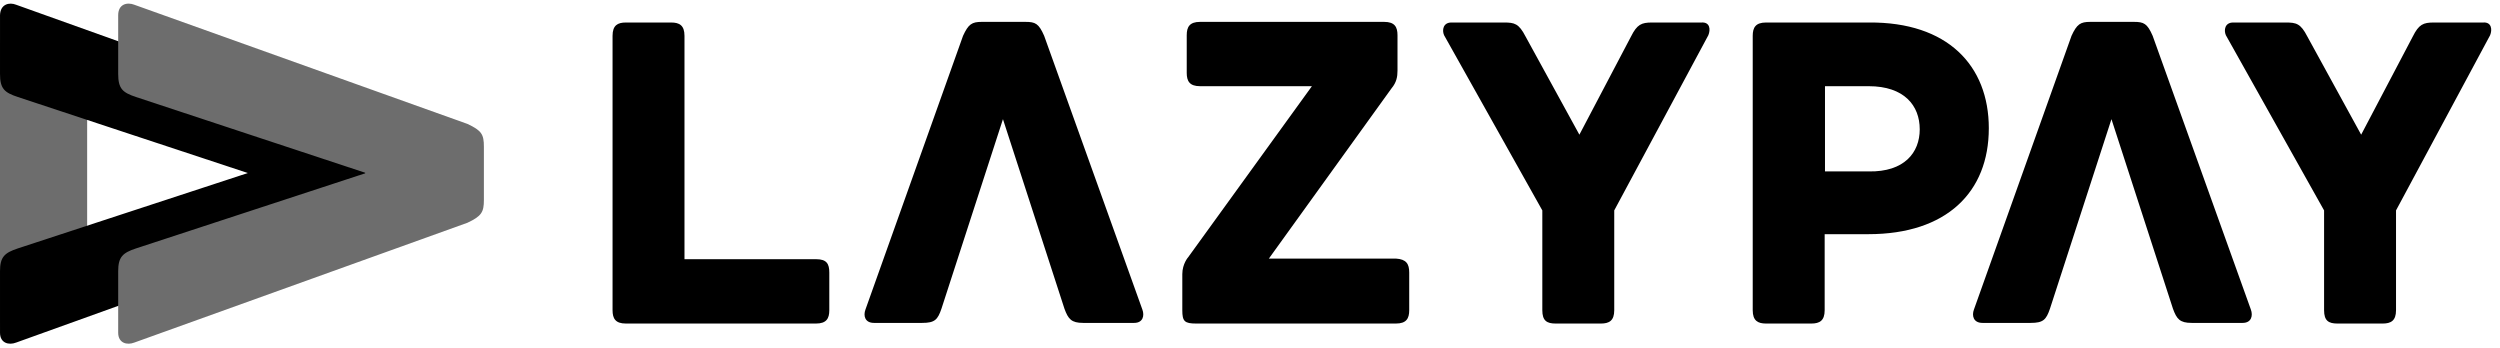
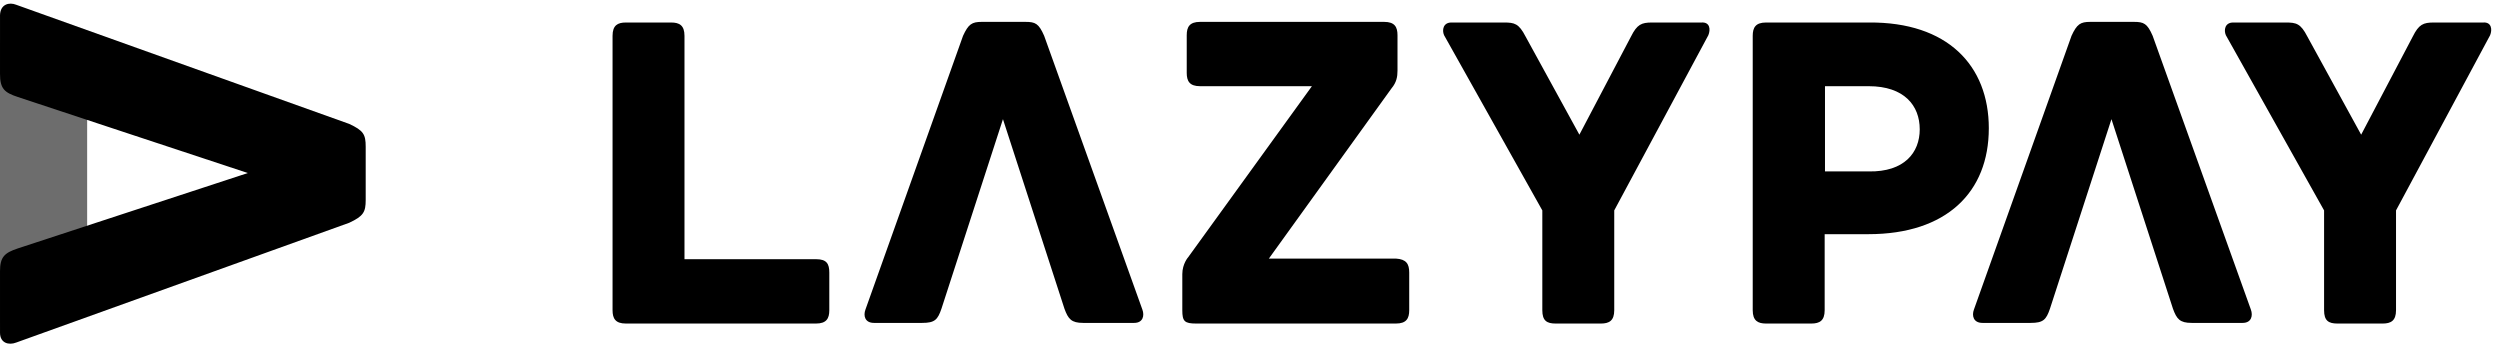
<svg xmlns="http://www.w3.org/2000/svg" width="237px" height="33px" viewBox="0 0 237 33" version="1.1">
  <title>lazypay logo copy</title>
  <desc>Created with Sketch.</desc>
  <g id="Page-1" stroke="none" stroke-width="1" fill="none" fill-rule="evenodd">
    <g id="lazypay-logo-copy">
      <path d="M78.618,25.835 L78.618,29.41 C78.618,30.192 78.346,30.672 77.356,30.672 L59.332,30.672 C58.34,30.672 58.07,30.192 58.07,29.41 L58.07,3.395 C58.07,2.403 58.549,2.134 59.332,2.134 L63.627,2.134 C64.41,2.134 64.889,2.405 64.889,3.395 L64.889,24.573 L77.386,24.573 C78.376,24.573 78.618,25.024 78.618,25.837 L78.618,25.835 Z M133.594,25.835 L133.594,29.41 C133.594,30.192 133.323,30.672 132.332,30.672 L113.404,30.672 C112.293,30.672 112.083,30.461 112.083,29.41 L112.083,25.986 C112.083,24.994 112.654,24.363 112.654,24.363 L124.369,8.171 L113.764,8.171 C112.774,8.171 112.502,7.691 112.502,6.91 L112.502,3.336 C112.502,2.555 112.774,2.074 113.764,2.074 L131.221,2.074 C132.213,2.074 132.483,2.554 132.483,3.336 L132.483,6.699 C132.483,7.27 132.393,7.811 131.912,8.382 L120.288,24.514 L132.332,24.514 C133.324,24.573 133.594,25.026 133.594,25.835 Z M161.952,3.336 L153.03,19.947 L153.03,29.41 C153.03,30.402 152.551,30.672 151.768,30.672 L147.473,30.672 C146.632,30.672 146.212,30.4 146.212,29.41 L146.212,19.947 L136.898,3.336 C136.688,2.856 136.808,2.134 137.589,2.134 L142.576,2.134 C143.567,2.134 143.987,2.224 144.62,3.456 L149.726,12.768 L154.623,3.456 C155.193,2.314 155.613,2.134 156.605,2.134 L161.291,2.134 C162.132,2.074 162.163,2.826 161.952,3.334 L161.952,3.336 Z M181.99,12.256 C181.99,10.005 180.518,8.171 177.154,8.171 L173.009,8.171 L173.009,16.251 L177.154,16.251 C180.518,16.312 181.991,14.48 181.991,12.258 L181.99,12.256 Z M188.539,12.168 C188.539,18.205 184.544,22.2 177.124,22.2 L172.978,22.2 L172.978,29.41 C172.978,30.402 172.497,30.672 171.716,30.672 L167.421,30.672 C166.639,30.672 166.158,30.4 166.158,29.41 L166.158,3.395 C166.158,2.614 166.43,2.134 167.42,2.134 L177.184,2.134 C184.604,2.074 188.54,6.189 188.54,12.166 L188.539,12.168 Z M236.065,3.336 L227.143,19.947 L227.143,29.41 C227.143,30.402 226.661,30.672 225.882,30.672 L221.586,30.672 C220.743,30.672 220.323,30.4 220.323,29.41 L220.323,19.947 L211.011,3.336 C210.801,2.856 210.92,2.134 211.701,2.134 L216.688,2.134 C217.679,2.134 218.101,2.224 218.732,3.456 L223.838,12.768 L228.735,3.456 C229.305,2.314 229.725,2.134 230.717,2.134 L235.403,2.134 C236.215,2.074 236.275,2.826 236.065,3.334 L236.065,3.336 Z M82.043,29.35 L91.296,3.395 C91.807,2.285 92.136,2.074 93.068,2.074 L97.213,2.074 C98.144,2.074 98.475,2.224 98.986,3.395 L108.298,29.35 C108.509,29.92 108.359,30.611 107.517,30.611 L102.681,30.611 C101.569,30.611 101.269,30.251 100.908,29.261 L95.08,11.296 L89.252,29.261 C88.893,30.31 88.621,30.611 87.42,30.611 L82.854,30.611 C81.982,30.611 81.832,29.92 82.043,29.35 Z" id="Shape" fill="#000000" />
      <g id="Clipped">
        <g id="Group">
          <path d="M187.127,29.35 L196.38,3.395 C196.892,2.285 197.222,2.074 198.153,2.074 L202.299,2.074 C203.23,2.074 203.561,2.224 204.072,3.395 L213.384,29.35 C213.593,29.92 213.443,30.611 212.602,30.611 L207.767,30.611 C206.653,30.611 206.353,30.251 205.994,29.261 L200.166,11.296 L194.338,29.261 C193.977,30.31 193.707,30.611 192.504,30.611 L187.938,30.611 C187.068,30.611 186.916,29.92 187.127,29.35 Z" id="Path" fill="#000000" />
          <path d="M1.533,31.872 C0.331,31.872 0,31.303 0,30.341 L0,4.387 C0,3.186 0.57,2.855 1.533,2.855 L6.729,2.855 C7.661,2.855 8.262,3.155 8.262,4.387 L8.262,24.453" id="Path" fill="#6D6D6D" />
          <path d="M1.534,0.451 L33.107,11.747 C34.459,12.378 34.668,12.739 34.668,13.911 L34.668,18.957 C34.668,20.098 34.459,20.488 33.107,21.119 L1.534,32.474 C0.843,32.746 0.001,32.535 0.001,31.543 L0.001,25.715 C0.001,24.363 0.421,23.973 1.684,23.552 L23.493,16.403 L1.684,9.194 C0.423,8.773 0.001,8.413 0.001,7.002 L0.001,1.442 C0.031,0.392 0.871,0.183 1.534,0.451 Z" id="Path" fill="#000000" />
-           <path d="M12.737,0.451 L44.312,11.747 C45.662,12.378 45.873,12.739 45.873,13.911 L45.873,18.957 C45.873,20.098 45.662,20.488 44.312,21.118 L12.737,32.474 C12.048,32.746 11.204,32.535 11.204,31.543 L11.204,25.715 C11.204,24.363 11.626,23.973 12.887,23.552 L34.699,16.403 L12.886,9.194 C11.624,8.773 11.204,8.413 11.204,7.002 L11.204,1.442 C11.204,0.391 12.046,0.181 12.737,0.45" id="Path" fill="#6D6D6D" />
        </g>
      </g>
    </g>
  </g>
</svg>